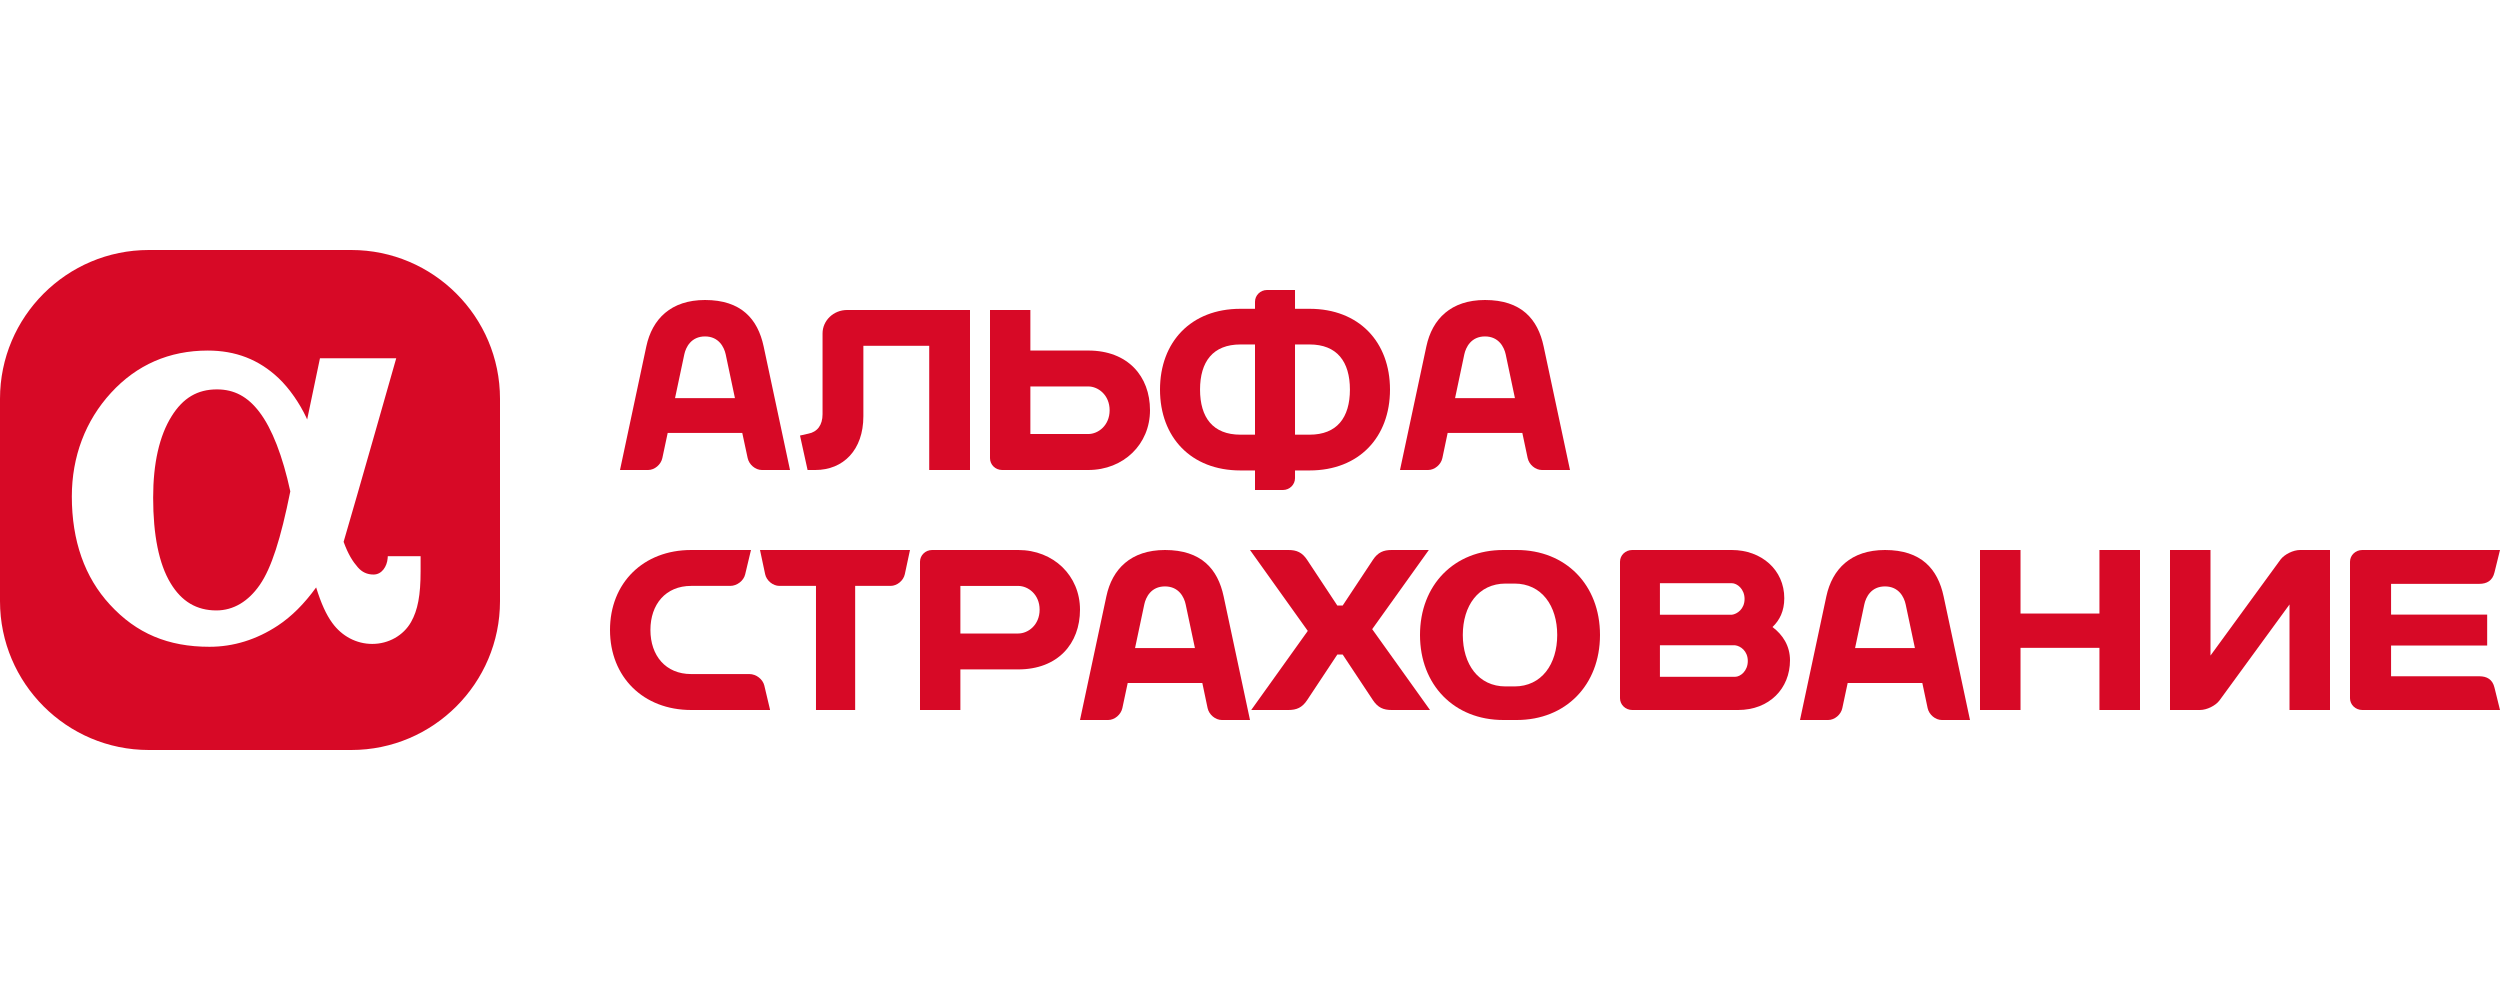
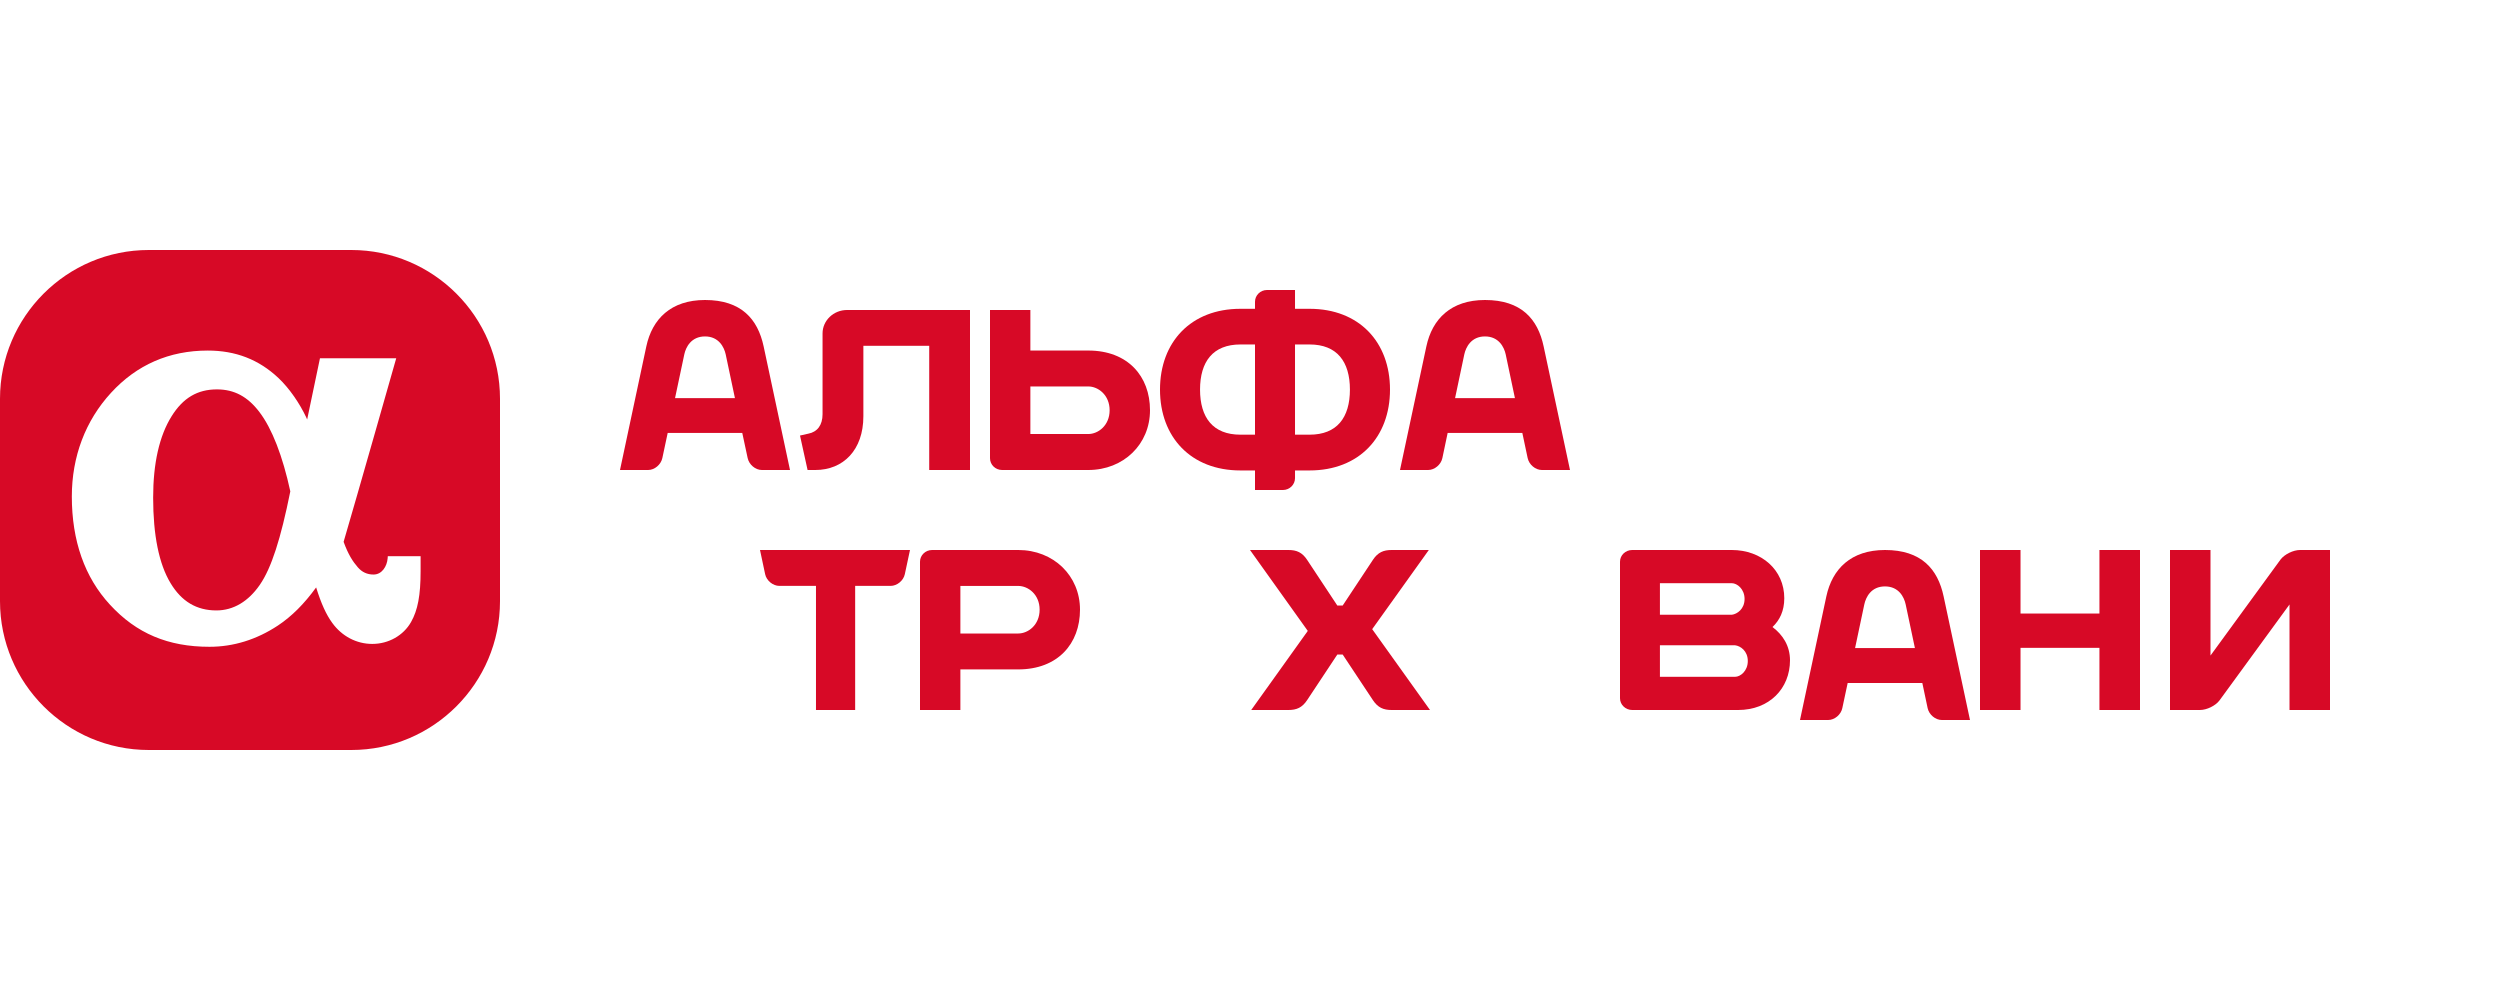
<svg xmlns="http://www.w3.org/2000/svg" width="250px" height="100px" viewBox="0 0 250 100">
  <title>Group 20</title>
  <g id="Page-1" stroke="none" stroke-width="1" fill="none" fill-rule="evenodd">
    <g id="Artboard" transform="translate(-59, -694)">
      <g id="Group-20" transform="translate(59, 694)">
        <rect id="Rectangle-Copy-11" x="0" y="0" width="250" height="100" />
        <g id="alphastrah_logo" transform="translate(0, 25)" fill="#D70926" fill-rule="nonzero">
          <g id="Group">
            <path d="M21.695,13.939 C19.747,13.939 18.305,14.789 17.157,16.631 C15.936,18.586 15.315,21.325 15.315,24.766 C15.315,28.522 15.899,31.403 17.055,33.314 C18.159,35.149 19.656,36.043 21.641,36.043 C23.337,36.043 24.845,35.146 26,33.456 C27.138,31.796 28.071,28.911 29.031,24.138 C28.268,20.61 27.207,17.867 25.946,16.211 C24.773,14.659 23.417,13.939 21.695,13.939 Z" id="Path" />
            <path d="M35.128,-5.46127711e-16 L14.879,-5.46127711e-16 C6.671,-5.46127711e-16 0,6.674 0,14.877 L0,35.12 C0,43.323 6.671,50 14.879,50 L35.128,50 C43.325,50 50,43.323 50,35.12 L50,14.877 C50,6.674 43.325,-5.46127711e-16 35.128,-5.46127711e-16 Z M42.06,32.104 C42.06,34.534 41.78,36.013 41.104,37.205 C40.342,38.55 38.856,39.392 37.224,39.392 C35.655,39.392 34.194,38.63 33.224,37.288 C32.621,36.464 32.115,35.356 31.614,33.742 C30.426,35.381 29.169,36.642 27.792,37.553 C25.659,38.963 23.352,39.679 20.946,39.679 C16.808,39.679 13.643,38.345 11.002,35.475 C8.466,32.733 7.183,29.078 7.183,24.646 C7.183,20.664 8.538,17.078 11.096,14.288 C13.672,11.476 16.928,10.056 20.779,10.056 C23.566,10.056 25.877,10.95 27.843,12.799 C28.966,13.86 29.983,15.375 30.619,16.73 C30.651,16.799 30.684,16.871 30.716,16.947 C31.349,13.928 31.996,10.829 31.996,10.829 L39.622,10.829 C39.622,10.829 35.662,24.766 34.361,29.183 C34.823,30.451 35.276,31.149 35.778,31.726 C36.203,32.217 36.715,32.454 37.355,32.454 C38.194,32.454 38.699,31.636 38.765,30.833 L38.779,30.622 L42.06,30.622 L42.06,32.104 Z" id="Shape" />
          </g>
          <path d="M67.504,14.811 L68.432,10.429 C68.581,9.728 69.113,8.643 70.502,8.643 C71.884,8.643 72.415,9.728 72.568,10.429 L73.493,14.811 L67.504,14.811 Z M76.363,9.636 C75.778,6.905 74.124,5 70.502,5 C67.089,5 65.218,6.905 64.633,9.636 L62,22 L64.814,22 C65.459,22 66.097,21.461 66.235,20.804 L66.77,18.291 L74.226,18.291 L74.765,20.804 C74.903,21.461 75.541,22 76.183,22 L79,22 L76.363,9.636 Z" id="Shape" />
          <path d="M86.337,9.583 L92.922,9.583 L92.922,21.999 L97,21.999 L97,6 L84.702,6 C83.358,6 82.255,7.05 82.255,8.342 L82.255,16.42 C82.255,17.505 81.738,18.196 80.832,18.367 L80,18.555 L80.758,22 L81.534,22 C84.32,22 86.337,20.008 86.337,16.627 L86.337,9.583 Z" id="Path" />
          <path d="M130.959,18.468 L129.501,18.468 L129.501,9.446 L130.959,9.446 C133.698,9.446 134.992,11.16 134.992,13.96 C134.992,16.761 133.698,18.468 130.959,18.468 M124.041,18.468 C121.299,18.468 120.004,16.761 120.004,13.96 C120.004,11.16 121.299,9.446 124.041,9.446 L125.5,9.446 L125.5,18.468 L124.041,18.468 Z M130.959,5.88 L129.501,5.88 L129.501,4 L126.7,4 C126.04,4 125.5,4.529 125.5,5.179 L125.5,5.88 L124.041,5.88 C119.096,5.88 116,9.201 116,13.96 C116,18.716 119.096,22.045 124.041,22.045 L125.5,22.045 L125.5,24 L128.297,24 C128.956,24 129.501,23.465 129.501,22.817 L129.501,22.045 L130.959,22.045 C135.905,22.045 139,18.716 139,13.96 C139.001,9.201 135.905,5.88 130.959,5.88" id="Shape" />
          <path d="M108.83,18.402 L103.037,18.402 L103.037,13.645 L108.83,13.645 C109.812,13.645 110.963,14.498 110.963,16.025 C110.963,17.552 109.812,18.402 108.83,18.402 M108.83,10.054 L103.037,10.054 L103.037,6 L99,6 L99,20.822 C99,21.474 99.545,22 100.21,22 L108.83,22 C112.352,22 115,19.427 115,16.025 C115,12.619 112.776,10.054 108.83,10.054" id="Shape" />
          <path d="M145.508,14.811 L146.432,10.429 C146.585,9.728 147.113,8.643 148.498,8.643 C149.887,8.643 150.415,9.728 150.568,10.429 L151.492,14.811 L145.508,14.811 Z M154.363,9.636 C153.782,6.905 152.131,5 148.498,5 C145.089,5 143.221,6.905 142.637,9.636 L140,22 L142.817,22 C143.459,22 144.104,21.461 144.238,20.804 L144.766,18.291 L152.233,18.291 L152.765,20.804 C152.903,21.461 153.541,22 154.186,22 L157,22 L154.363,9.636 Z" id="Shape" />
          <path d="M173.503,42.681 L165.992,42.681 L165.992,39.528 L173.503,39.528 C174.049,39.589 174.78,40.098 174.78,41.101 C174.78,42.094 174.049,42.681 173.503,42.681 M173.176,33.319 C173.718,33.319 174.457,33.907 174.457,34.893 C174.457,35.902 173.718,36.411 173.176,36.476 L165.992,36.476 L165.992,33.319 L173.176,33.319 L173.176,33.319 Z M177.248,37.703 C177.967,37.024 178.428,36.098 178.428,34.821 C178.428,31.981 176.138,30 173.18,30 L163.221,30 C162.553,30 162,30.519 162,31.17 L162,44.827 C162,45.47 162.553,46 163.221,46 L173.812,46 C176.925,46 179,43.861 179,41.023 C178.999,39.6 178.29,38.482 177.248,37.703" id="Shape" />
-           <path d="M146.281,38.497 C146.281,35.583 147.833,33.357 150.563,33.357 L151.444,33.357 C154.169,33.357 155.722,35.583 155.722,38.497 C155.722,41.409 154.169,43.643 151.444,43.643 L150.563,43.643 C147.833,43.643 146.281,41.409 146.281,38.497 M150.325,30 C145.424,30 142,33.491 142,38.497 C142,43.499 145.424,47 150.325,47 L151.683,47 C156.578,47 160,43.498 160,38.497 C160,33.491 156.578,30 151.683,30 L150.325,30 L150.325,30 Z" id="Shape" />
          <path d="M76,30 L76.514,32.42 C76.653,33.068 77.296,33.59 77.942,33.59 L81.598,33.59 L81.598,46 L85.516,46 L85.516,33.59 L89.058,33.59 C89.704,33.59 90.343,33.068 90.482,32.42 L91,30 L76,30 L76,30 Z" id="Path" />
          <polygon id="Path" points="209.944 30 209.944 36.354 202.052 36.354 202.052 30 198 30 198 46 202.052 46 202.052 39.784 209.944 39.784 209.944 46 214 46 214 30" />
-           <path d="M113.505,39.807 L114.43,35.435 C114.582,34.722 115.107,33.641 116.497,33.641 C117.883,33.641 118.418,34.722 118.566,35.435 L119.492,39.807 L113.505,39.807 Z M122.363,34.634 C121.781,31.902 120.13,30 116.497,30 C113.09,30 111.215,31.902 110.637,34.634 L108,47 L110.818,47 C111.46,47 112.094,46.464 112.236,45.811 L112.771,43.297 L120.232,43.297 L120.76,45.811 C120.899,46.464 121.54,47 122.182,47 L125,47 L122.363,34.634 Z" id="Shape" />
          <path d="M185.508,39.807 L186.432,35.435 C186.585,34.722 187.109,33.641 188.498,33.641 C189.886,33.641 190.414,34.722 190.566,35.435 L191.491,39.807 L185.508,39.807 Z M194.361,34.634 C193.78,31.902 192.129,30 188.499,30 C185.09,30 183.223,31.902 182.635,34.634 L180,47 L182.82,47 C183.46,47 184.099,46.464 184.232,45.811 L184.768,43.297 L192.232,43.297 L192.763,45.811 C192.901,46.464 193.539,47 194.18,47 L197,47 L194.361,34.634 Z" id="Shape" />
-           <path d="M77,45.954 L77,46 L69.114,46 C64.34,46 61,42.709 61,37.998 C61,33.287 64.34,30 69.114,30 L75.098,30 L74.514,32.448 C74.363,33.078 73.697,33.59 73.028,33.59 L69.114,33.59 C66.565,33.59 65.042,35.433 65.042,37.998 C65.042,40.562 66.565,42.406 69.114,42.406 L74.944,42.406 C75.61,42.406 76.275,42.914 76.43,43.547 L77,45.954 Z" id="Path" />
          <path d="M101.824,38.35 L96.038,38.35 L96.038,33.593 L101.824,33.593 C102.814,33.593 103.962,34.444 103.962,35.966 C103.962,37.496 102.814,38.35 101.824,38.35 M101.824,30 L93.21,30 C92.544,30 92,30.53 92,31.167 L92,46 L96.038,46 L96.038,41.941 L101.824,41.941 C105.778,41.941 108,39.372 108,35.966 C108,32.573 105.352,30 101.824,30" id="Shape" />
-           <path d="M247.947,42.628 L239.107,42.628 L239.107,39.55 L248.717,39.55 L248.717,36.462 L239.107,36.462 L239.107,33.384 L247.947,33.384 C248.672,33.384 249.256,33.074 249.45,32.235 L250,30 L236.227,30 C235.557,30 235,30.523 235,31.171 L235,44.826 C235,45.474 235.558,46 236.227,46 L250,46 L249.45,43.77 C249.256,42.93 248.673,42.628 247.947,42.628" id="Path" />
          <path d="M217,46 L217,30 L221.049,30 L221.049,40.556 L228.062,30.942 C228.461,30.427 229.33,30 229.999,30 L233,30 L233,45.999 L228.951,45.999 L228.951,35.447 L221.938,45.057 C221.544,45.576 220.674,45.999 220.005,45.999 L217,45.999 L217,46 Z" id="Path" />
          <path d="M137.219,37.916 L142.882,30 L139.154,30 C138.35,30 137.784,30.235 137.289,30.989 L134.268,35.554 L133.732,35.554 L130.714,30.989 C130.22,30.235 129.658,30 128.846,30 L125,30 L130.778,38.091 L125.122,46 L128.846,46 C129.658,46 130.22,45.762 130.714,45.011 L133.732,40.454 L134.268,40.454 L137.289,45.011 C137.784,45.762 138.35,46 139.154,46 L143,46 L137.219,37.916 Z" id="Path" />
        </g>
      </g>
    </g>
  </g>
</svg>